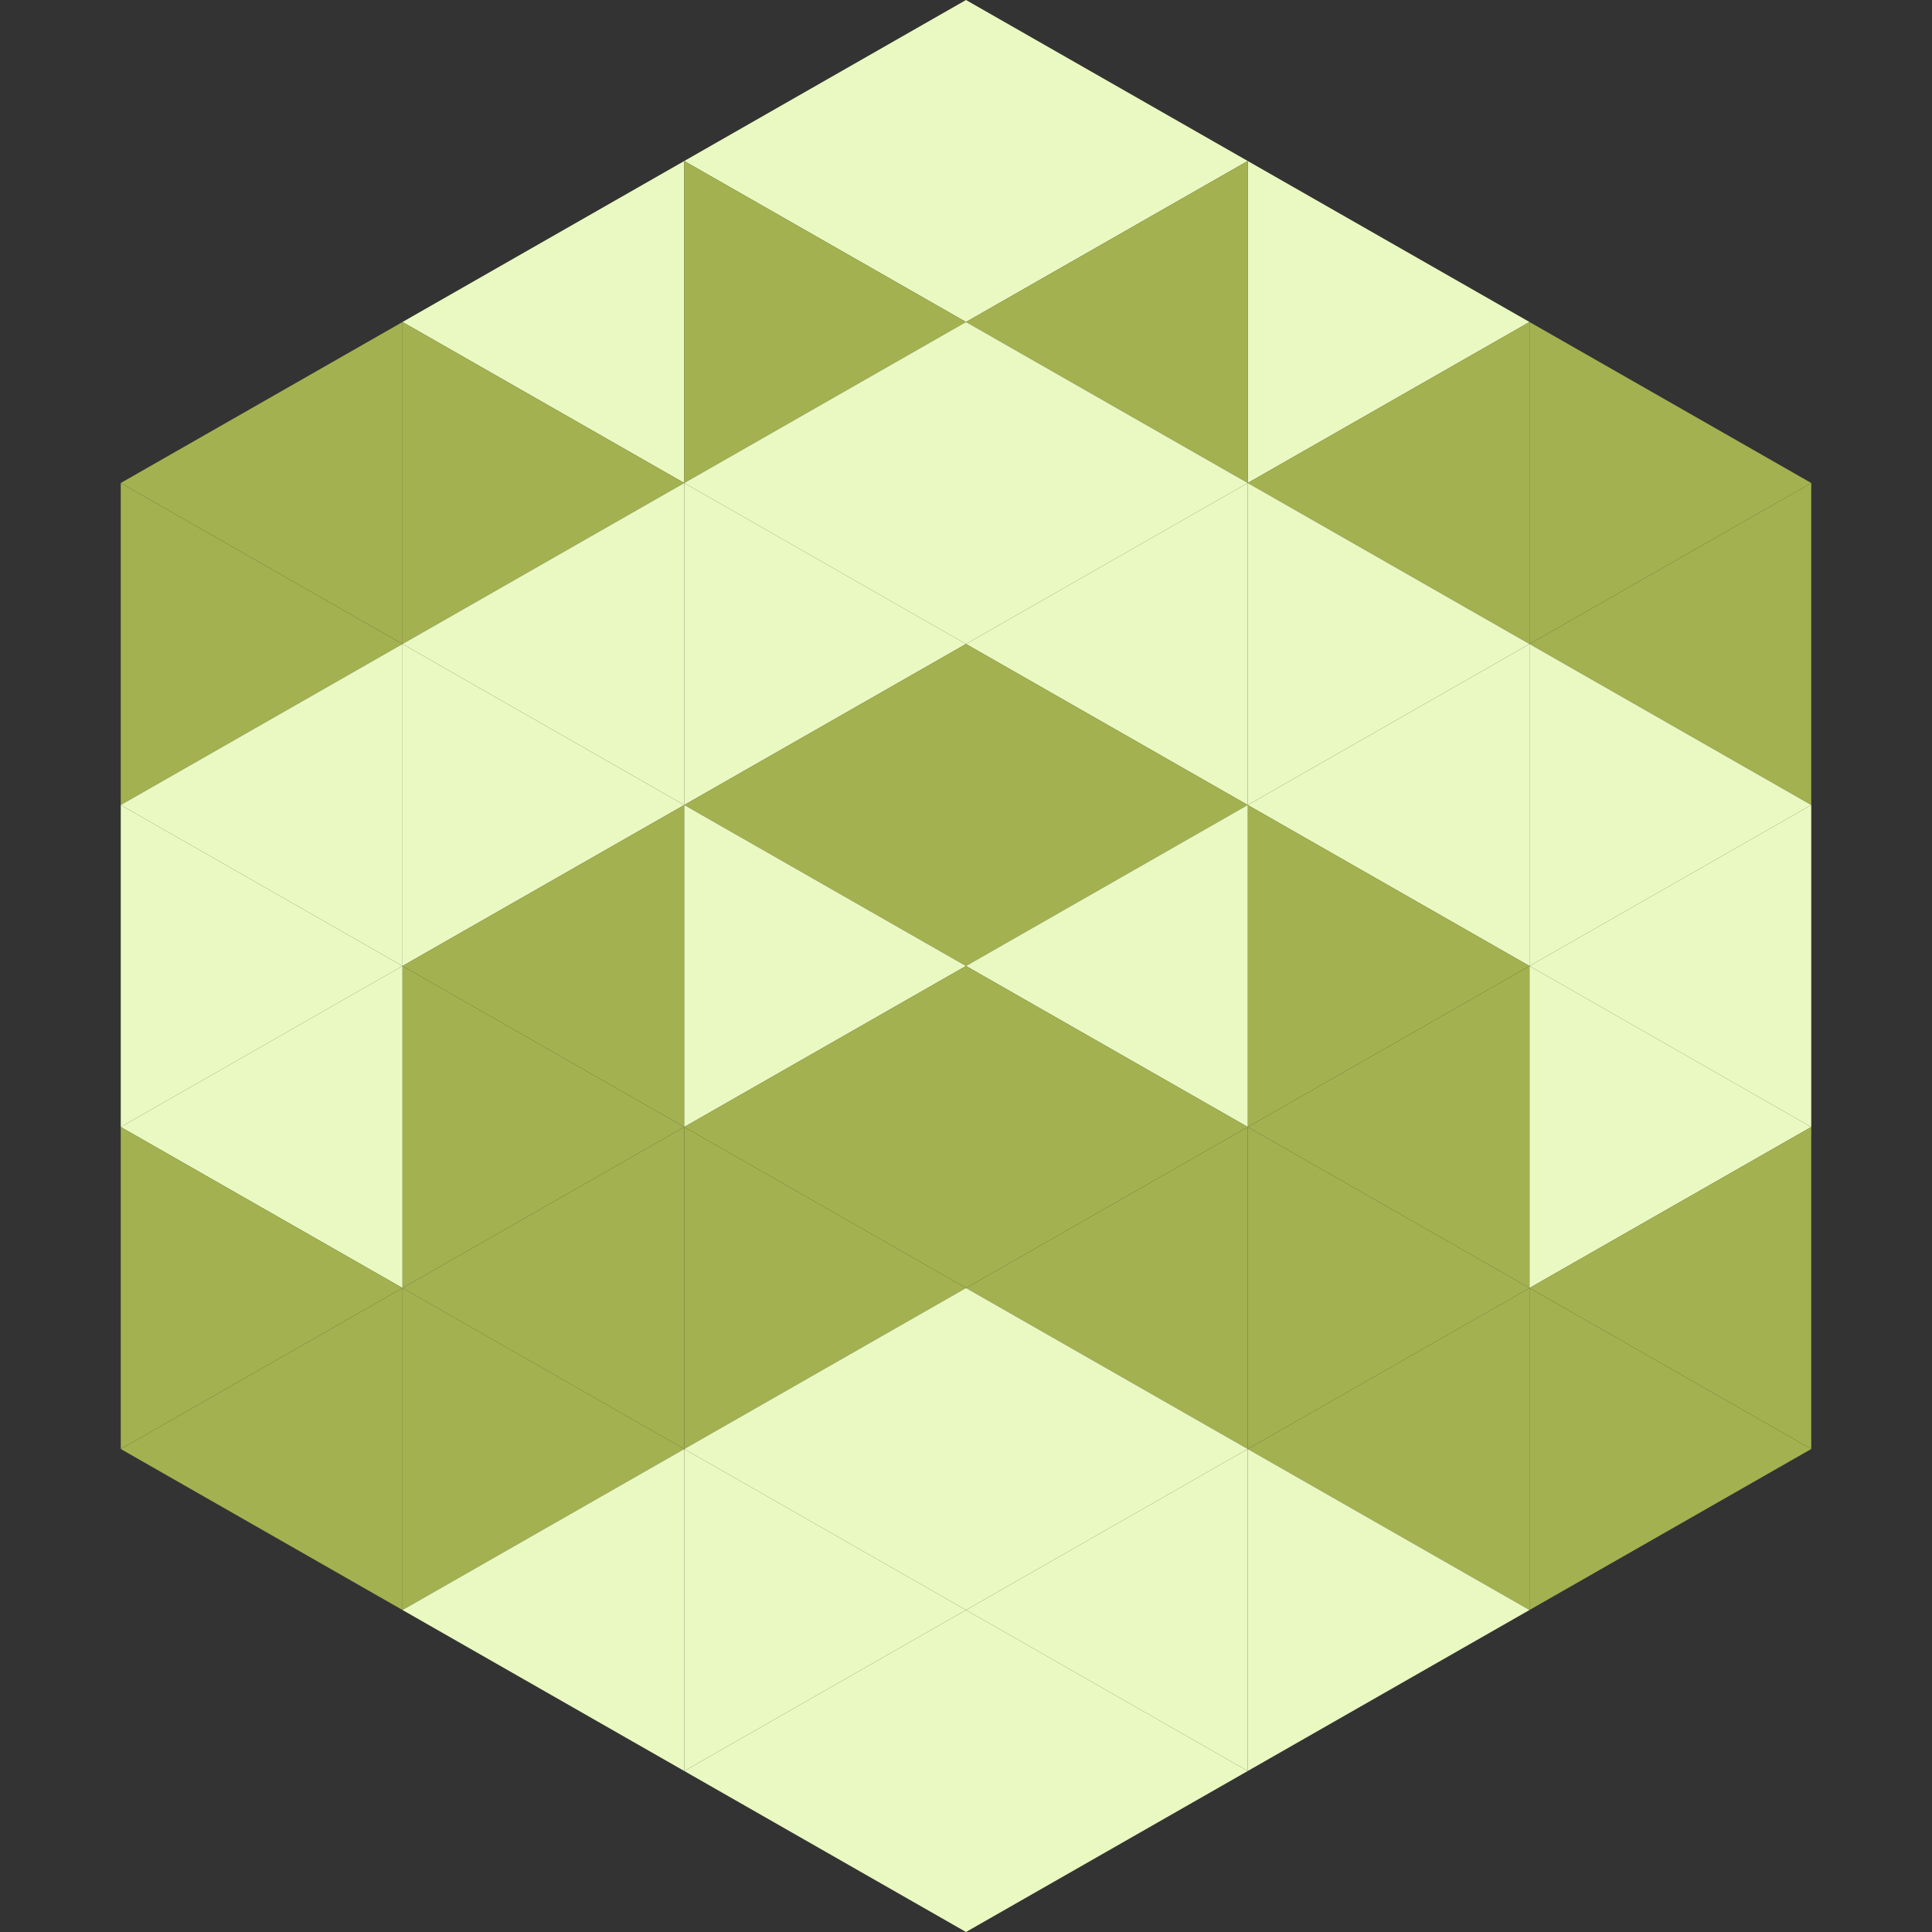
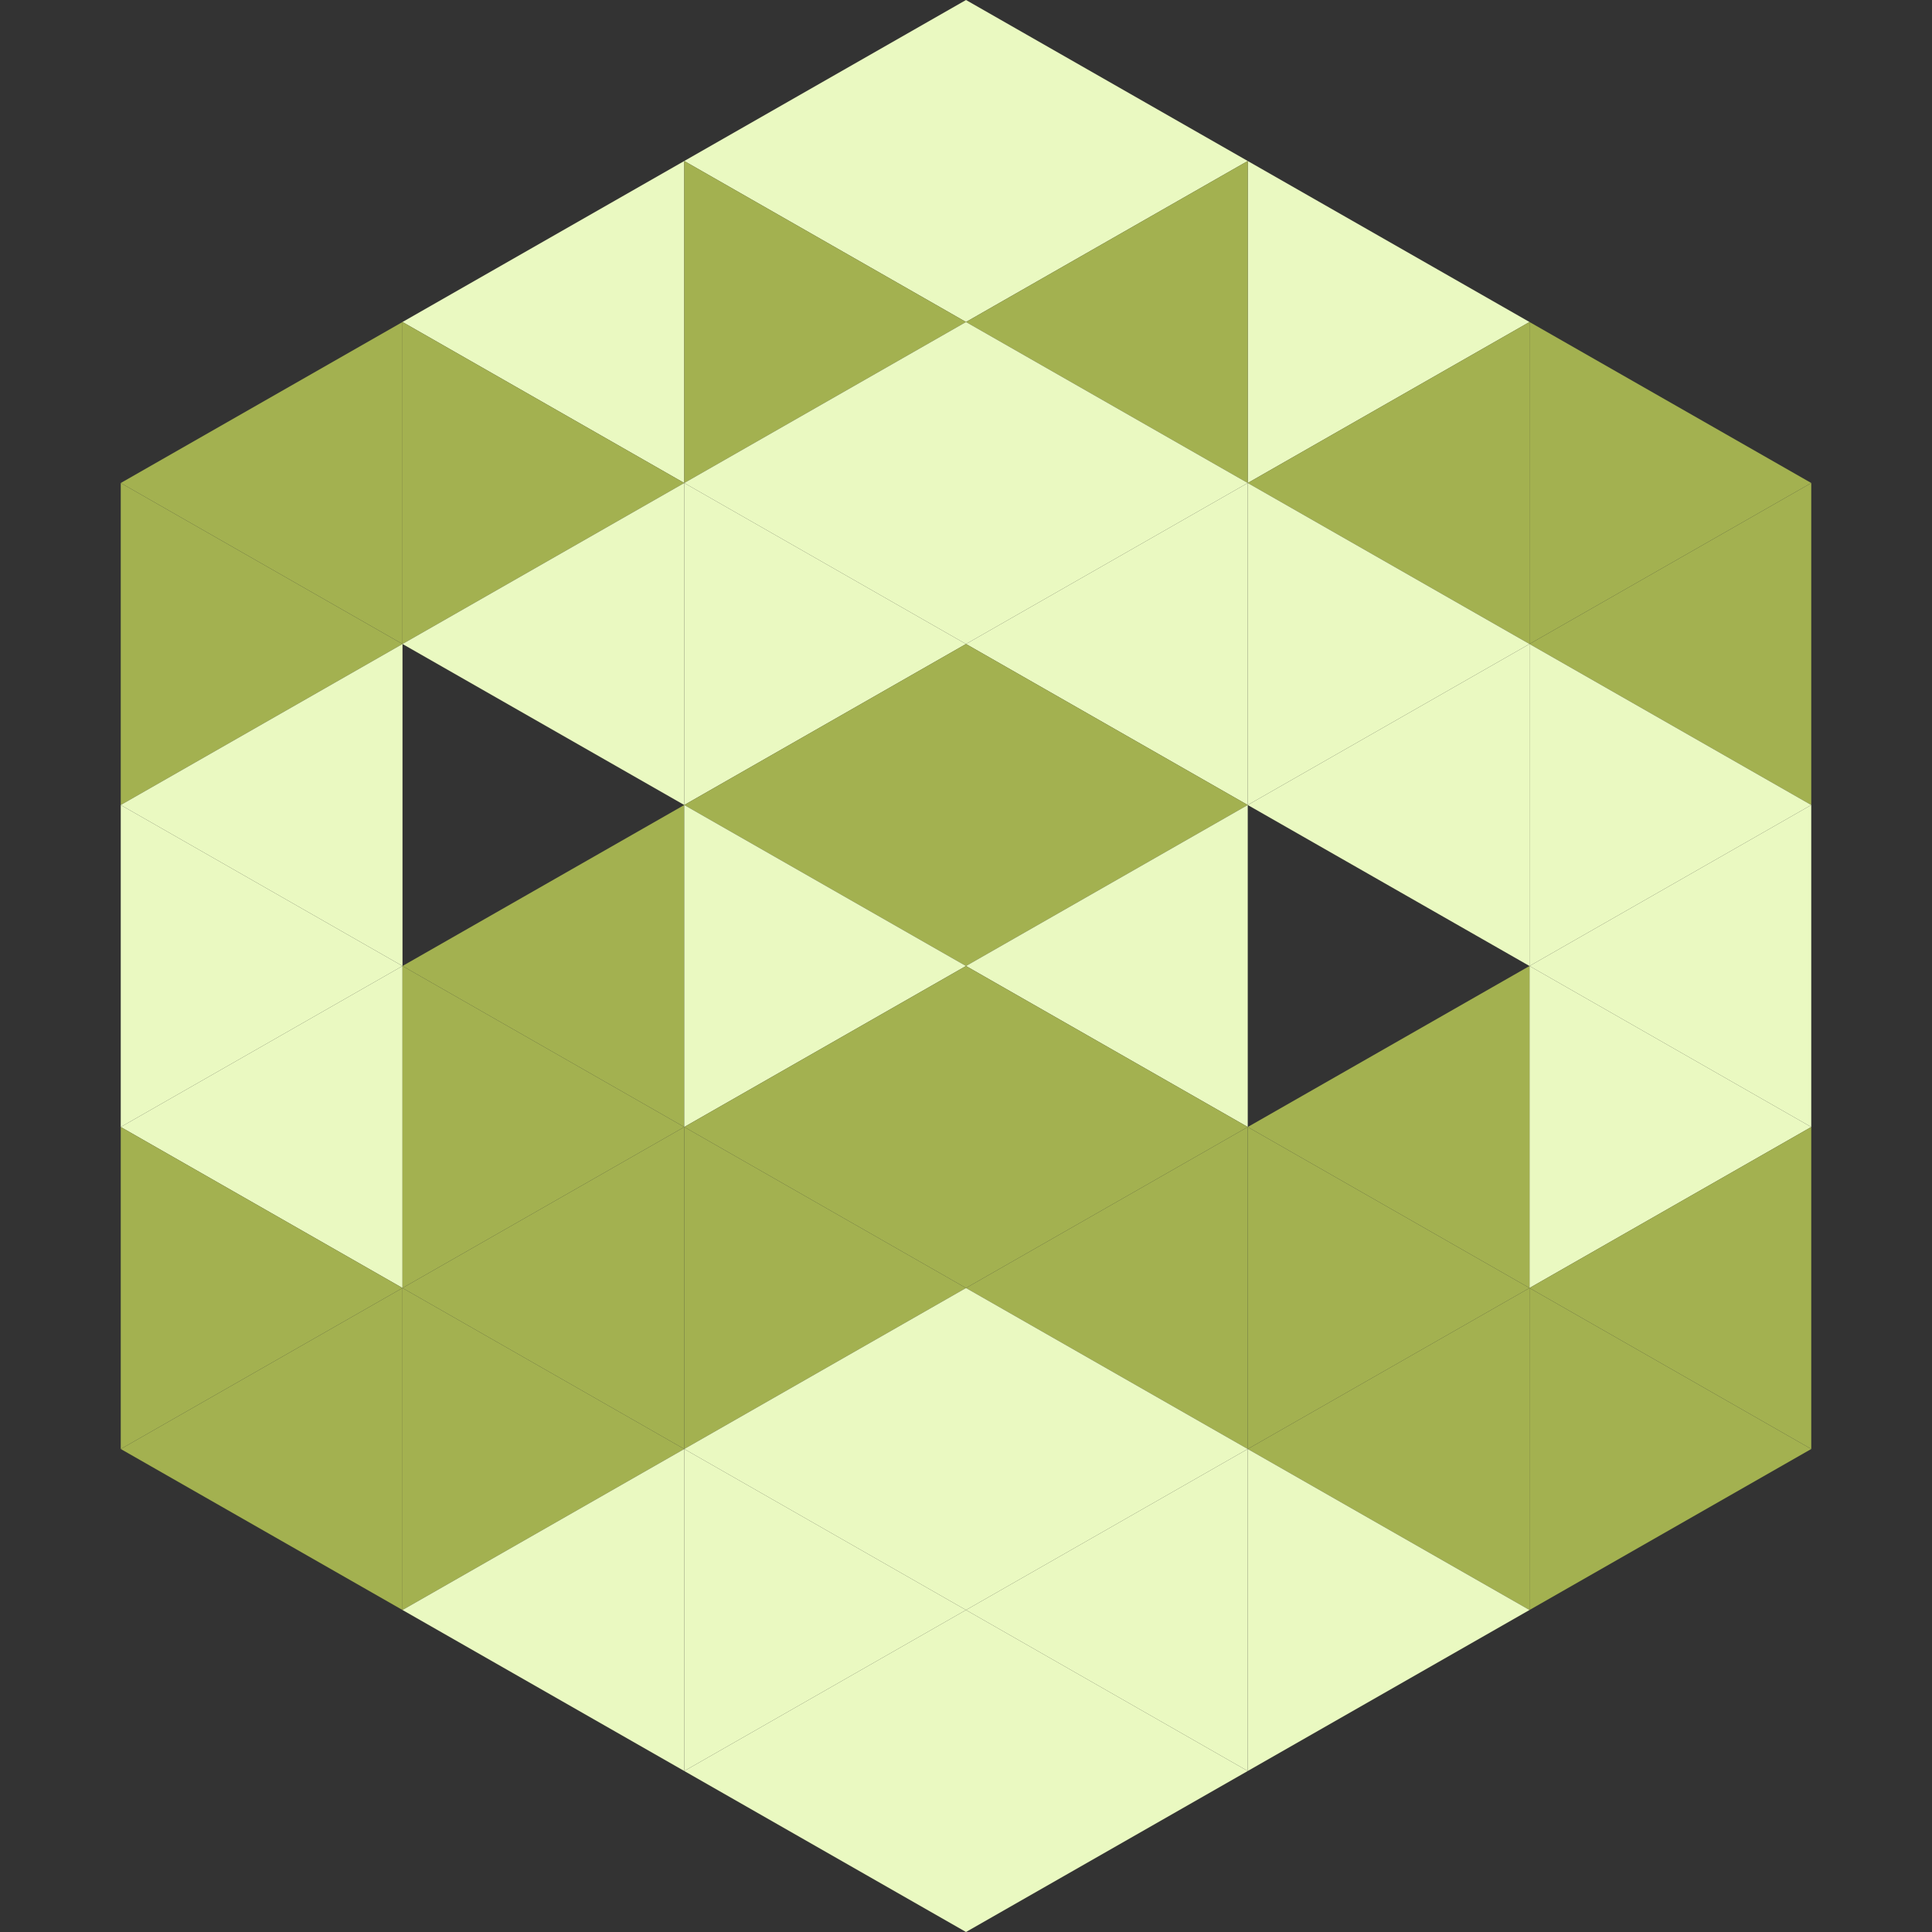
<svg xmlns="http://www.w3.org/2000/svg" width="240" height="240">
  <rect width="100%" height="100%" fill="#333333" stroke="none" />
  <polygon points="50,40 15,60 50,80" style="fill:rgb(163,177,80)" />
  <polygon points="190,40 225,60 190,80" style="fill:rgb(163,177,80)" />
  <polygon points="15,60 50,80 15,100" style="fill:rgb(163,177,80)" />
  <polygon points="225,60 190,80 225,100" style="fill:rgb(163,177,80)" />
  <polygon points="50,80 15,100 50,120" style="fill:rgb(234,249,193)" />
  <polygon points="190,80 225,100 190,120" style="fill:rgb(234,249,193)" />
  <polygon points="15,100 50,120 15,140" style="fill:rgb(234,249,193)" />
  <polygon points="225,100 190,120 225,140" style="fill:rgb(234,249,193)" />
  <polygon points="50,120 15,140 50,160" style="fill:rgb(234,249,193)" />
  <polygon points="190,120 225,140 190,160" style="fill:rgb(234,249,193)" />
  <polygon points="15,140 50,160 15,180" style="fill:rgb(163,177,80)" />
  <polygon points="225,140 190,160 225,180" style="fill:rgb(163,177,80)" />
  <polygon points="50,160 15,180 50,200" style="fill:rgb(163,177,80)" />
  <polygon points="190,160 225,180 190,200" style="fill:rgb(163,177,80)" />
  <polygon points="15,180 50,200 15,220" style="fill:rgb(255,255,255); fill-opacity:0" />
  <polygon points="225,180 190,200 225,220" style="fill:rgb(255,255,255); fill-opacity:0" />
  <polygon points="50,0 85,20 50,40" style="fill:rgb(255,255,255); fill-opacity:0" />
-   <polygon points="190,0 155,20 190,40" style="fill:rgb(255,255,255); fill-opacity:0" />
  <polygon points="85,20 50,40 85,60" style="fill:rgb(234,249,193)" />
  <polygon points="155,20 190,40 155,60" style="fill:rgb(234,249,193)" />
  <polygon points="50,40 85,60 50,80" style="fill:rgb(163,177,80)" />
  <polygon points="190,40 155,60 190,80" style="fill:rgb(163,177,80)" />
  <polygon points="85,60 50,80 85,100" style="fill:rgb(234,249,193)" />
  <polygon points="155,60 190,80 155,100" style="fill:rgb(234,249,193)" />
-   <polygon points="50,80 85,100 50,120" style="fill:rgb(234,249,193)" />
  <polygon points="190,80 155,100 190,120" style="fill:rgb(234,249,193)" />
  <polygon points="85,100 50,120 85,140" style="fill:rgb(163,177,80)" />
-   <polygon points="155,100 190,120 155,140" style="fill:rgb(163,177,80)" />
  <polygon points="50,120 85,140 50,160" style="fill:rgb(163,177,80)" />
  <polygon points="190,120 155,140 190,160" style="fill:rgb(163,177,80)" />
  <polygon points="85,140 50,160 85,180" style="fill:rgb(163,177,80)" />
  <polygon points="155,140 190,160 155,180" style="fill:rgb(163,177,80)" />
  <polygon points="50,160 85,180 50,200" style="fill:rgb(163,177,80)" />
  <polygon points="190,160 155,180 190,200" style="fill:rgb(163,177,80)" />
  <polygon points="85,180 50,200 85,220" style="fill:rgb(234,249,193)" />
  <polygon points="155,180 190,200 155,220" style="fill:rgb(234,249,193)" />
  <polygon points="120,0 85,20 120,40" style="fill:rgb(234,249,193)" />
  <polygon points="120,0 155,20 120,40" style="fill:rgb(234,249,193)" />
  <polygon points="85,20 120,40 85,60" style="fill:rgb(163,177,80)" />
  <polygon points="155,20 120,40 155,60" style="fill:rgb(163,177,80)" />
  <polygon points="120,40 85,60 120,80" style="fill:rgb(234,249,193)" />
  <polygon points="120,40 155,60 120,80" style="fill:rgb(234,249,193)" />
  <polygon points="85,60 120,80 85,100" style="fill:rgb(234,249,193)" />
  <polygon points="155,60 120,80 155,100" style="fill:rgb(234,249,193)" />
  <polygon points="120,80 85,100 120,120" style="fill:rgb(163,177,80)" />
  <polygon points="120,80 155,100 120,120" style="fill:rgb(163,177,80)" />
  <polygon points="85,100 120,120 85,140" style="fill:rgb(234,249,193)" />
  <polygon points="155,100 120,120 155,140" style="fill:rgb(234,249,193)" />
  <polygon points="120,120 85,140 120,160" style="fill:rgb(163,177,80)" />
  <polygon points="120,120 155,140 120,160" style="fill:rgb(163,177,80)" />
  <polygon points="85,140 120,160 85,180" style="fill:rgb(163,177,80)" />
  <polygon points="155,140 120,160 155,180" style="fill:rgb(163,177,80)" />
  <polygon points="120,160 85,180 120,200" style="fill:rgb(234,249,193)" />
  <polygon points="120,160 155,180 120,200" style="fill:rgb(234,249,193)" />
  <polygon points="85,180 120,200 85,220" style="fill:rgb(234,249,193)" />
  <polygon points="155,180 120,200 155,220" style="fill:rgb(234,249,193)" />
  <polygon points="120,200 85,220 120,240" style="fill:rgb(234,249,193)" />
  <polygon points="120,200 155,220 120,240" style="fill:rgb(234,249,193)" />
  <polygon points="85,220 120,240 85,260" style="fill:rgb(255,255,255); fill-opacity:0" />
  <polygon points="155,220 120,240 155,260" style="fill:rgb(255,255,255); fill-opacity:0" />
</svg>